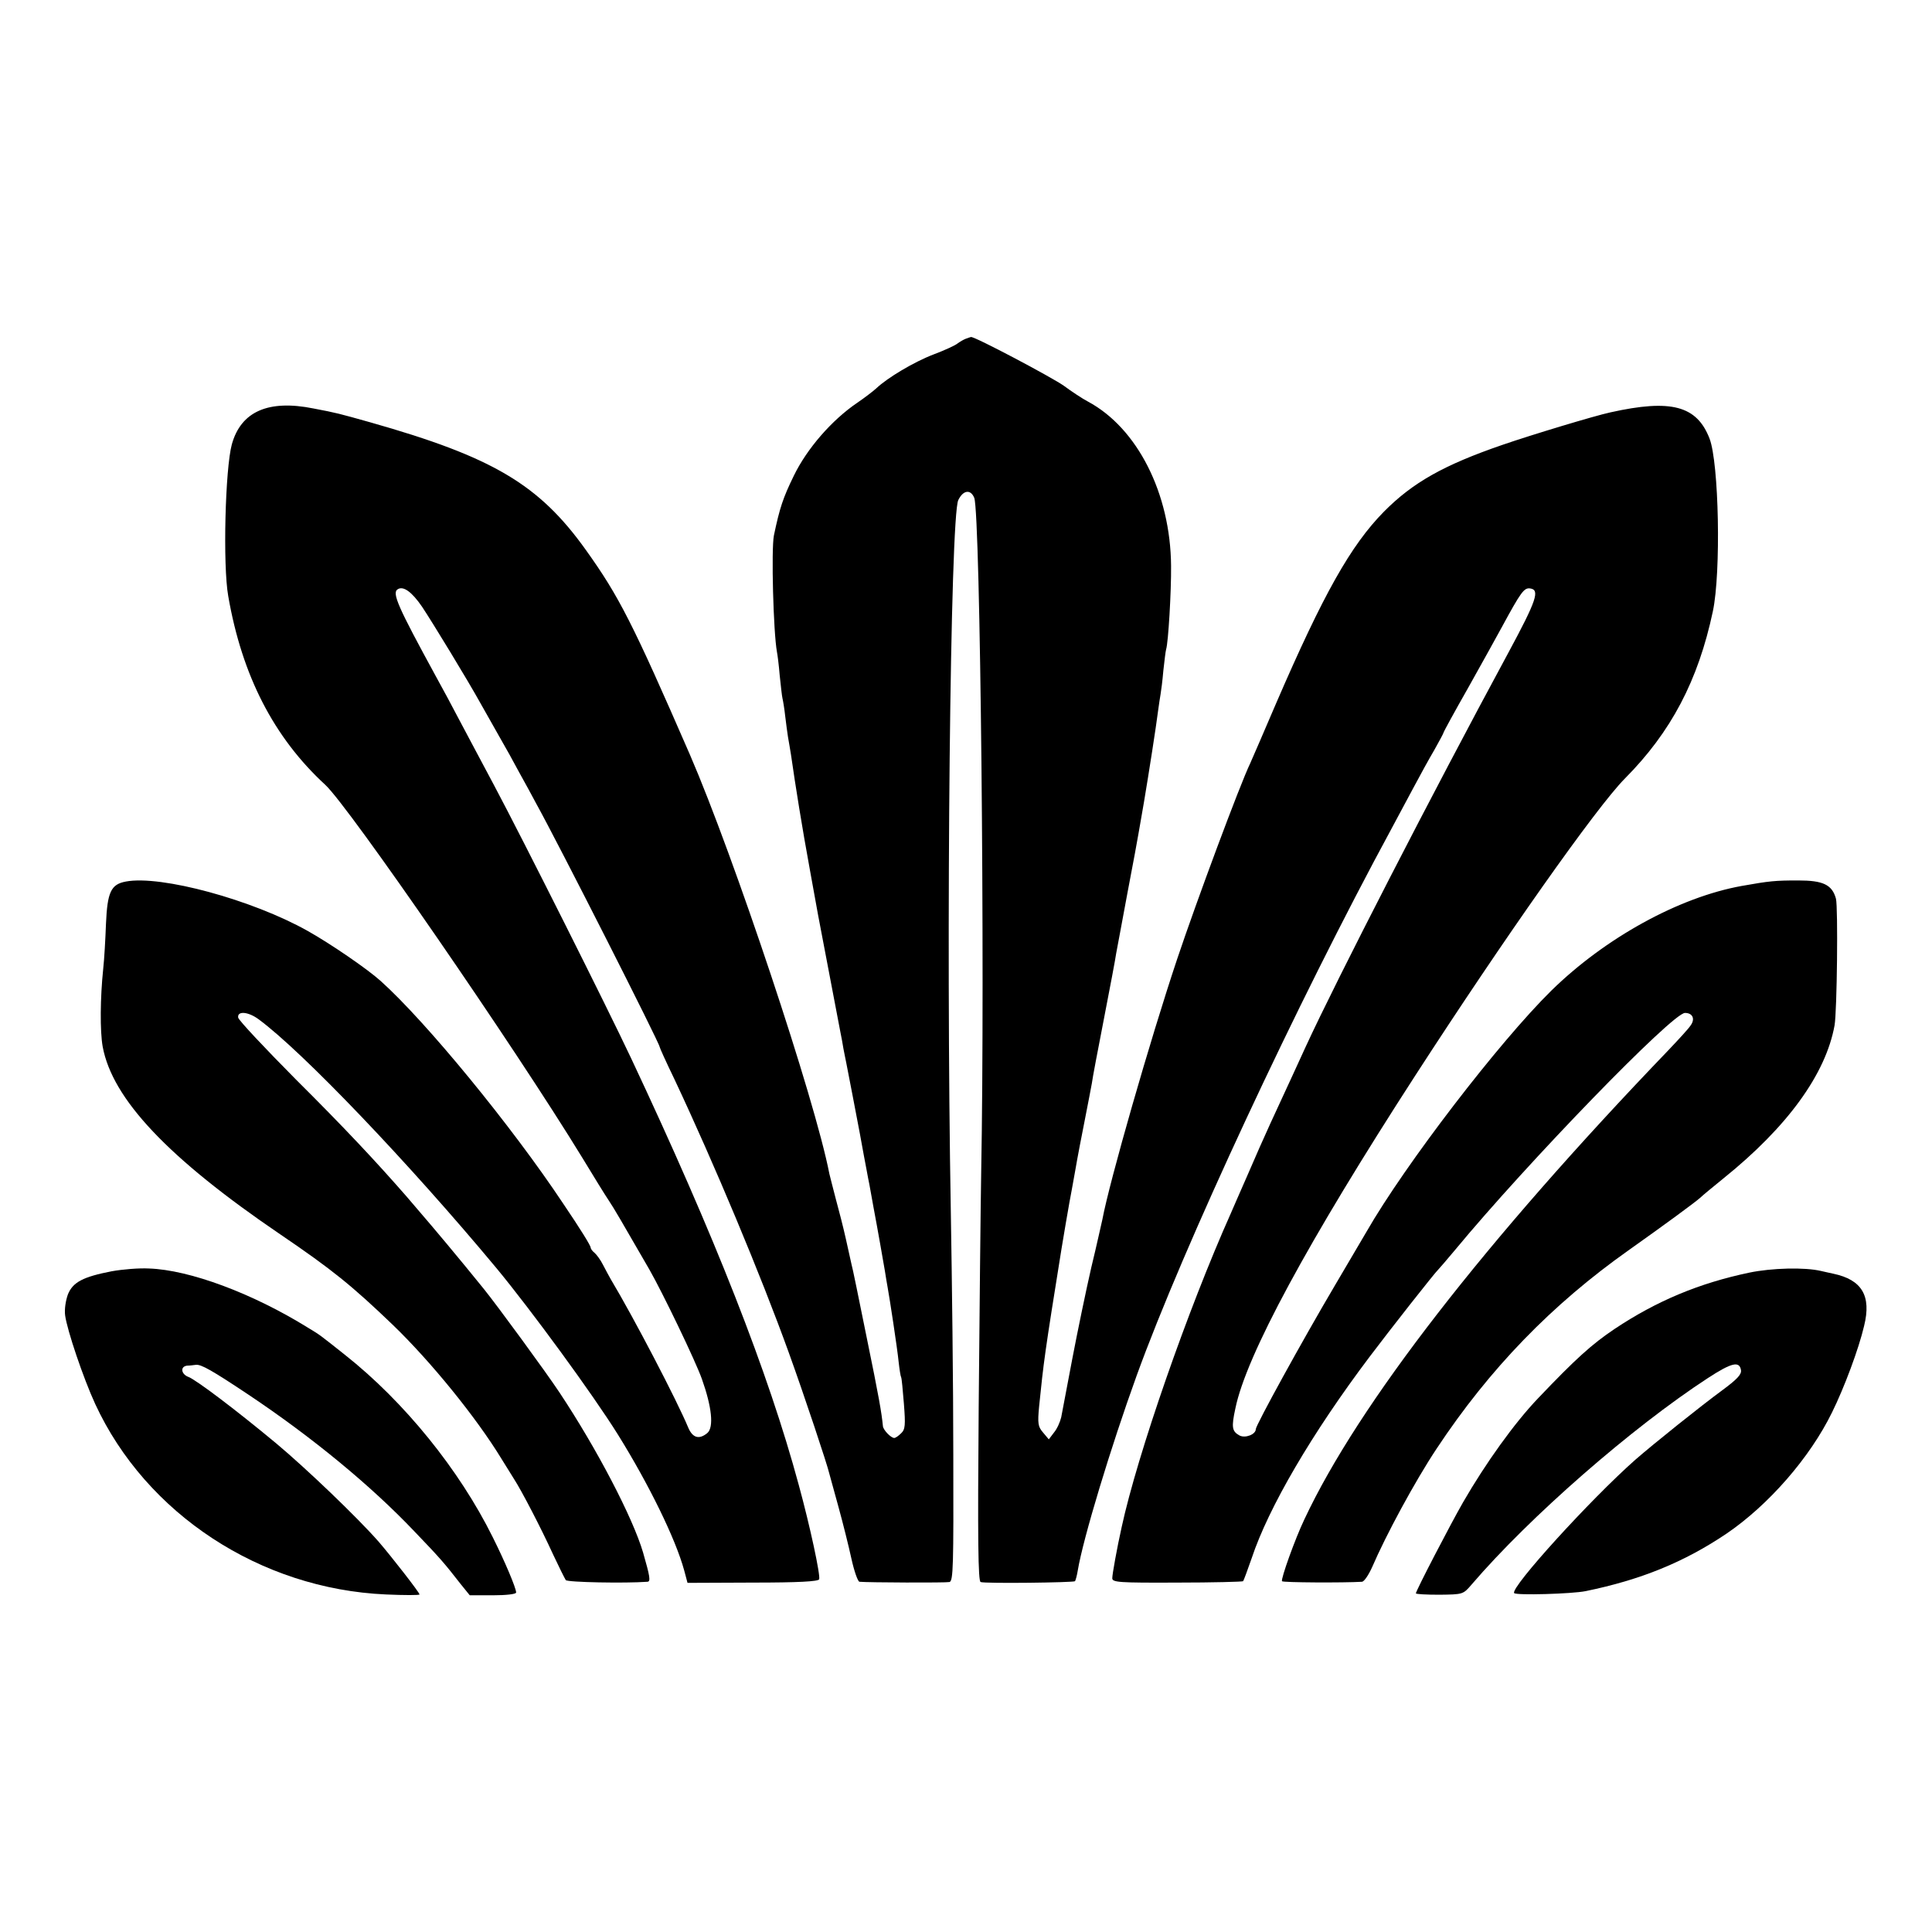
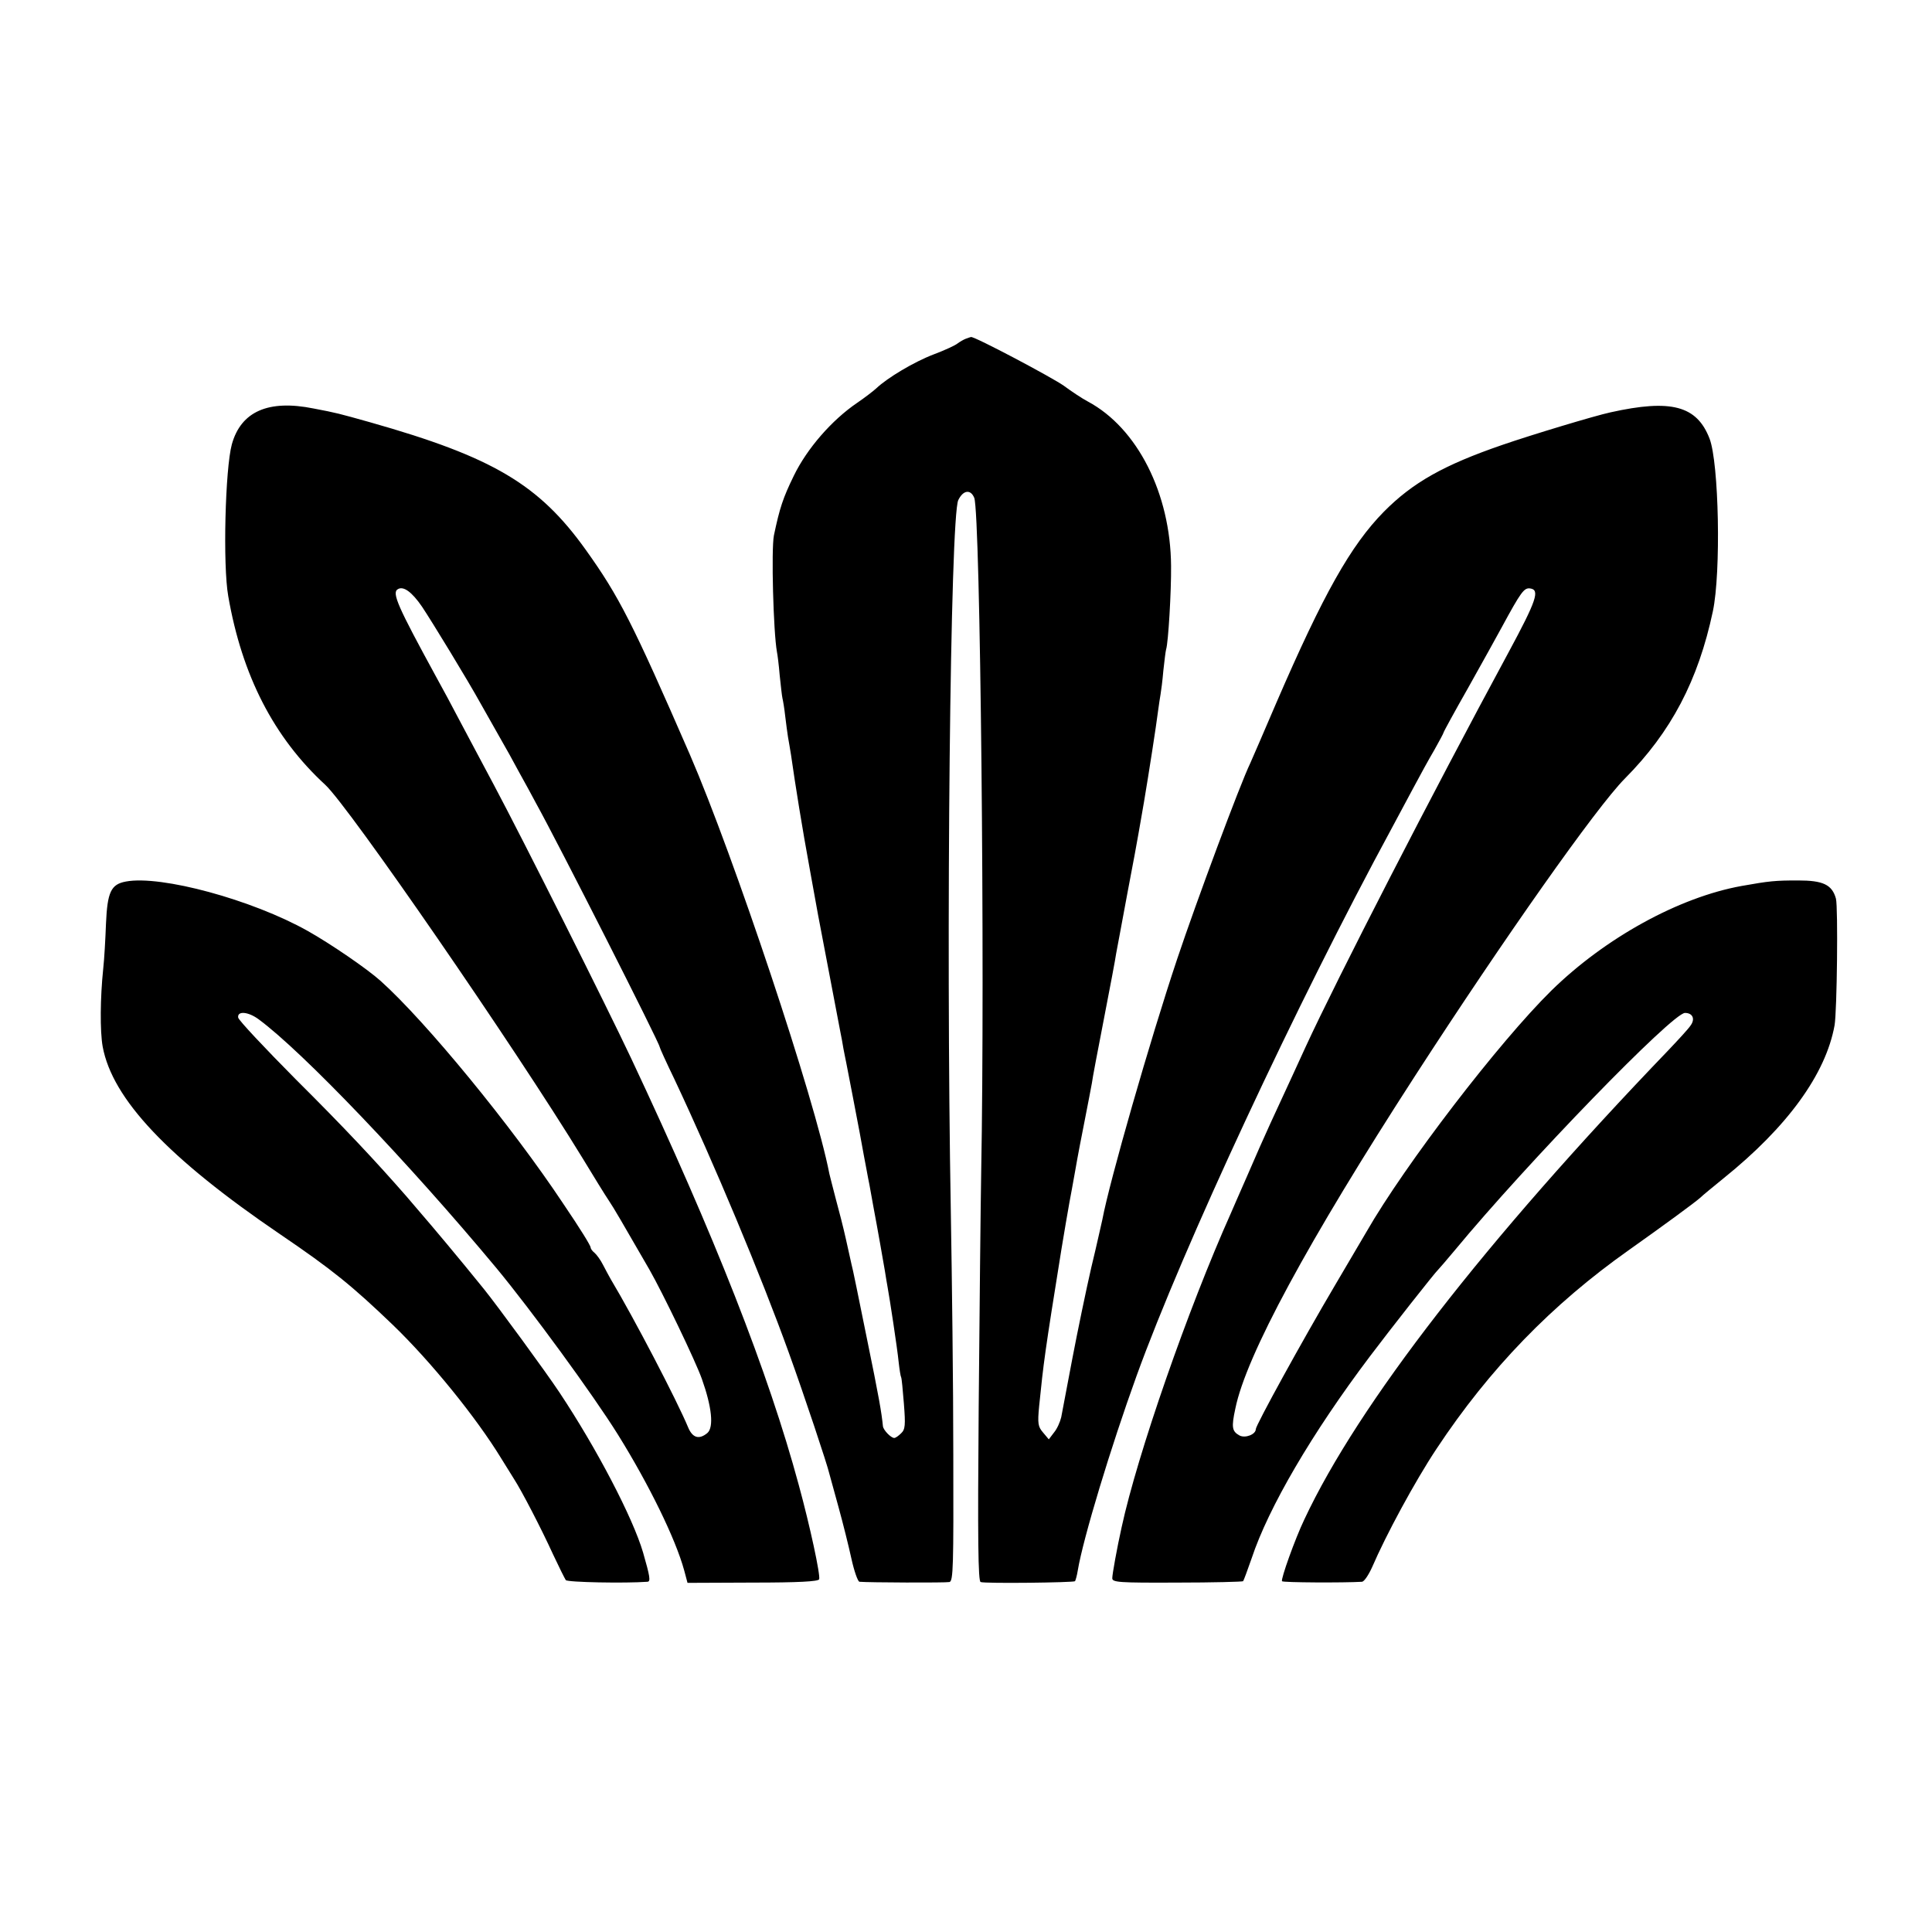
<svg xmlns="http://www.w3.org/2000/svg" version="1.0" width="700pt" height="700pt" viewBox="0 0 700 700" preserveAspectRatio="xMidYMid meet">
  <g transform="translate(0,700) scale(0.1,-0.1)" fill="#000000" stroke="none">
    <path d="M3500 5773 c-8 -3 -22 -11 -30 -17 -8 -7 -47 -25 -87 -40 -71 -27 -168 -85 -208 -123 -11 -10 -42 -34 -70 -53 -91 -62 -181 -165 -229 -264 -39 -80 -51 -116 -72 -216 -10 -51 -2 -350 11 -422 2 -9 7 -48 10 -85 4 -37 8 -75 10 -83 2 -8 7 -37 10 -65 3 -27 8 -61 10 -75 3 -14 7 -43 11 -65 16 -112 40 -262 69 -420 13 -72 26 -144 29 -160 6 -31 67 -353 81 -425 3 -14 8 -41 11 -60 4 -19 8 -42 10 -50 4 -20 42 -217 49 -255 3 -16 10 -54 15 -82 6 -29 14 -77 20 -105 5 -29 12 -66 15 -83 15 -79 35 -194 41 -229 3 -21 8 -48 10 -60 7 -38 35 -220 40 -271 3 -27 7 -52 9 -55 2 -3 6 -46 10 -96 6 -77 5 -93 -10 -107 -9 -9 -20 -17 -25 -17 -12 0 -40 29 -41 43 -5 50 -14 103 -59 322 -28 138 -52 257 -55 265 -2 8 -11 49 -20 90 -9 41 -26 107 -37 147 -10 40 -21 80 -23 90 -52 270 -347 1153 -505 1518 -208 478 -257 574 -377 742 -170 238 -337 337 -782 463 -114 32 -121 34 -205 50 -164 33 -263 -11 -296 -130 -24 -88 -33 -438 -13 -550 50 -288 165 -512 352 -684 86 -80 684 -947 931 -1351 40 -66 83 -136 96 -155 20 -30 43 -70 147 -250 48 -84 167 -331 190 -396 36 -101 44 -175 20 -196 -30 -25 -54 -18 -70 21 -40 96 -195 394 -280 536 -6 11 -19 34 -28 52 -9 18 -23 37 -31 44 -8 6 -14 15 -14 19 0 7 -37 67 -100 160 -186 280 -497 659 -661 806 -49 44 -182 135 -264 181 -201 113 -532 203 -659 179 -54 -10 -67 -38 -72 -153 -2 -54 -6 -127 -10 -163 -11 -105 -12 -226 -2 -282 35 -190 237 -404 643 -680 187 -127 260 -186 408 -328 138 -133 302 -335 393 -484 16 -26 37 -60 46 -74 28 -43 99 -180 141 -272 22 -47 43 -89 47 -95 6 -8 214 -12 296 -6 12 1 9 19 -16 106 -37 126 -168 377 -303 580 -49 74 -227 317 -274 375 -88 109 -187 227 -233 280 -12 14 -33 39 -47 55 -110 126 -225 249 -402 425 -112 113 -206 213 -208 223 -4 25 36 22 74 -6 159 -117 545 -521 862 -902 125 -151 349 -457 440 -603 112 -180 209 -378 240 -492 l12 -45 236 1 c166 0 238 4 241 12 5 15 -33 192 -74 342 -110 407 -304 901 -607 1545 -89 189 -391 791 -497 990 -56 104 -115 217 -133 250 -17 33 -52 98 -78 145 -137 251 -160 302 -138 315 20 13 51 -9 88 -63 38 -57 166 -267 213 -352 14 -25 43 -76 65 -115 22 -38 56 -99 75 -135 20 -36 47 -85 60 -110 81 -146 448 -870 448 -883 0 -3 24 -56 54 -118 144 -306 313 -710 414 -990 56 -155 140 -407 147 -439 2 -8 17 -62 33 -120 16 -58 37 -142 47 -188 10 -45 23 -82 29 -83 32 -3 313 -4 326 -1 14 3 15 58 14 460 0 251 -5 648 -9 882 -18 1010 -2 2516 27 2578 18 37 45 40 58 8 22 -60 39 -1697 25 -2446 -2 -118 -6 -499 -9 -847 -4 -483 -2 -632 7 -635 16 -6 336 -2 342 3 2 3 7 20 10 39 19 115 120 448 213 705 169 467 580 1349 925 1985 16 30 50 93 75 140 25 47 60 111 79 143 18 32 33 60 33 62 0 3 40 76 90 164 49 88 104 186 121 218 70 129 81 144 103 141 36 -5 24 -42 -79 -233 -279 -516 -621 -1182 -734 -1427 -30 -66 -56 -122 -128 -278 -19 -41 -57 -127 -84 -190 -28 -63 -54 -124 -59 -135 -157 -351 -339 -875 -396 -1138 -17 -76 -34 -171 -34 -185 0 -15 22 -17 235 -16 129 0 237 3 239 5 2 2 16 40 31 83 61 184 219 454 428 731 73 97 239 308 248 315 3 3 30 34 60 70 263 318 789 860 834 860 28 0 38 -22 20 -46 -7 -11 -43 -50 -80 -89 -665 -692 -1124 -1284 -1319 -1700 -34 -71 -86 -217 -81 -224 2 -5 225 -6 290 -2 8 1 24 25 37 54 49 114 154 309 233 428 192 290 418 523 697 720 127 90 239 172 259 190 8 8 46 39 84 70 231 186 370 377 402 554 9 51 13 428 5 459 -14 51 -47 66 -137 66 -83 0 -104 -2 -205 -20 -227 -41 -494 -188 -689 -379 -189 -186 -530 -630 -670 -874 -10 -17 -61 -104 -113 -192 -120 -203 -288 -509 -288 -523 0 -19 -38 -34 -59 -23 -27 15 -30 29 -15 98 39 191 261 602 653 1208 321 496 655 970 758 1074 168 169 266 356 319 606 30 141 22 538 -12 626 -46 119 -139 144 -359 95 -56 -12 -288 -82 -392 -118 -212 -73 -324 -136 -429 -242 -120 -122 -219 -298 -389 -691 -47 -110 -90 -209 -95 -220 -38 -79 -195 -501 -265 -710 -98 -293 -245 -805 -271 -944 -3 -12 -20 -91 -40 -173 -19 -83 -50 -232 -69 -332 -19 -100 -37 -195 -40 -211 -4 -17 -15 -42 -26 -55 l-19 -25 -21 25 c-18 21 -20 32 -14 95 16 158 20 191 81 570 8 48 23 138 29 170 3 17 13 68 21 115 8 47 24 130 35 185 11 55 22 114 25 130 2 17 22 122 44 235 22 113 42 219 44 235 3 17 22 116 41 220 20 105 38 201 40 215 3 14 11 66 20 115 18 107 44 274 51 330 3 22 7 49 9 60 2 11 7 49 10 85 4 36 8 70 10 77 8 24 19 211 18 303 -2 262 -122 499 -301 595 -21 11 -60 37 -87 57 -42 30 -325 180 -337 177 -1 0 -10 -3 -18 -6z" />
-     <path d="M405 2394 c-103 -20 -141 -39 -159 -84 -8 -22 -13 -54 -10 -76 7 -53 66 -228 109 -321 184 -398 598 -670 1053 -690 67 -3 122 -3 122 0 0 7 -103 139 -148 191 -77 88 -263 266 -372 357 -142 118 -287 228 -317 240 -27 10 -31 38 -5 41 9 0 24 2 32 3 19 2 58 -20 190 -108 232 -155 444 -330 600 -494 98 -102 111 -118 168 -191 l34 -42 84 0 c47 0 84 4 84 10 0 16 -40 111 -85 201 -121 244 -320 490 -535 660 -97 77 -89 71 -135 99 -200 124 -428 209 -575 214 -36 2 -96 -3 -135 -10z" />
-     <path d="M6338 2389 c-181 -38 -335 -102 -488 -204 -82 -55 -141 -108 -278 -252 -85 -89 -189 -234 -271 -376 -47 -82 -171 -321 -171 -330 0 -3 38 -5 85 -5 86 1 86 1 117 37 210 245 580 568 856 748 86 56 115 63 120 28 2 -15 -15 -33 -65 -70 -83 -61 -249 -194 -318 -254 -163 -144 -452 -462 -439 -483 6 -9 210 -3 259 7 200 41 357 105 510 208 153 104 303 276 383 440 44 89 97 231 116 313 27 109 -8 167 -111 189 -13 3 -33 7 -45 10 -59 14 -178 11 -260 -6z" />
  </g>
</svg>